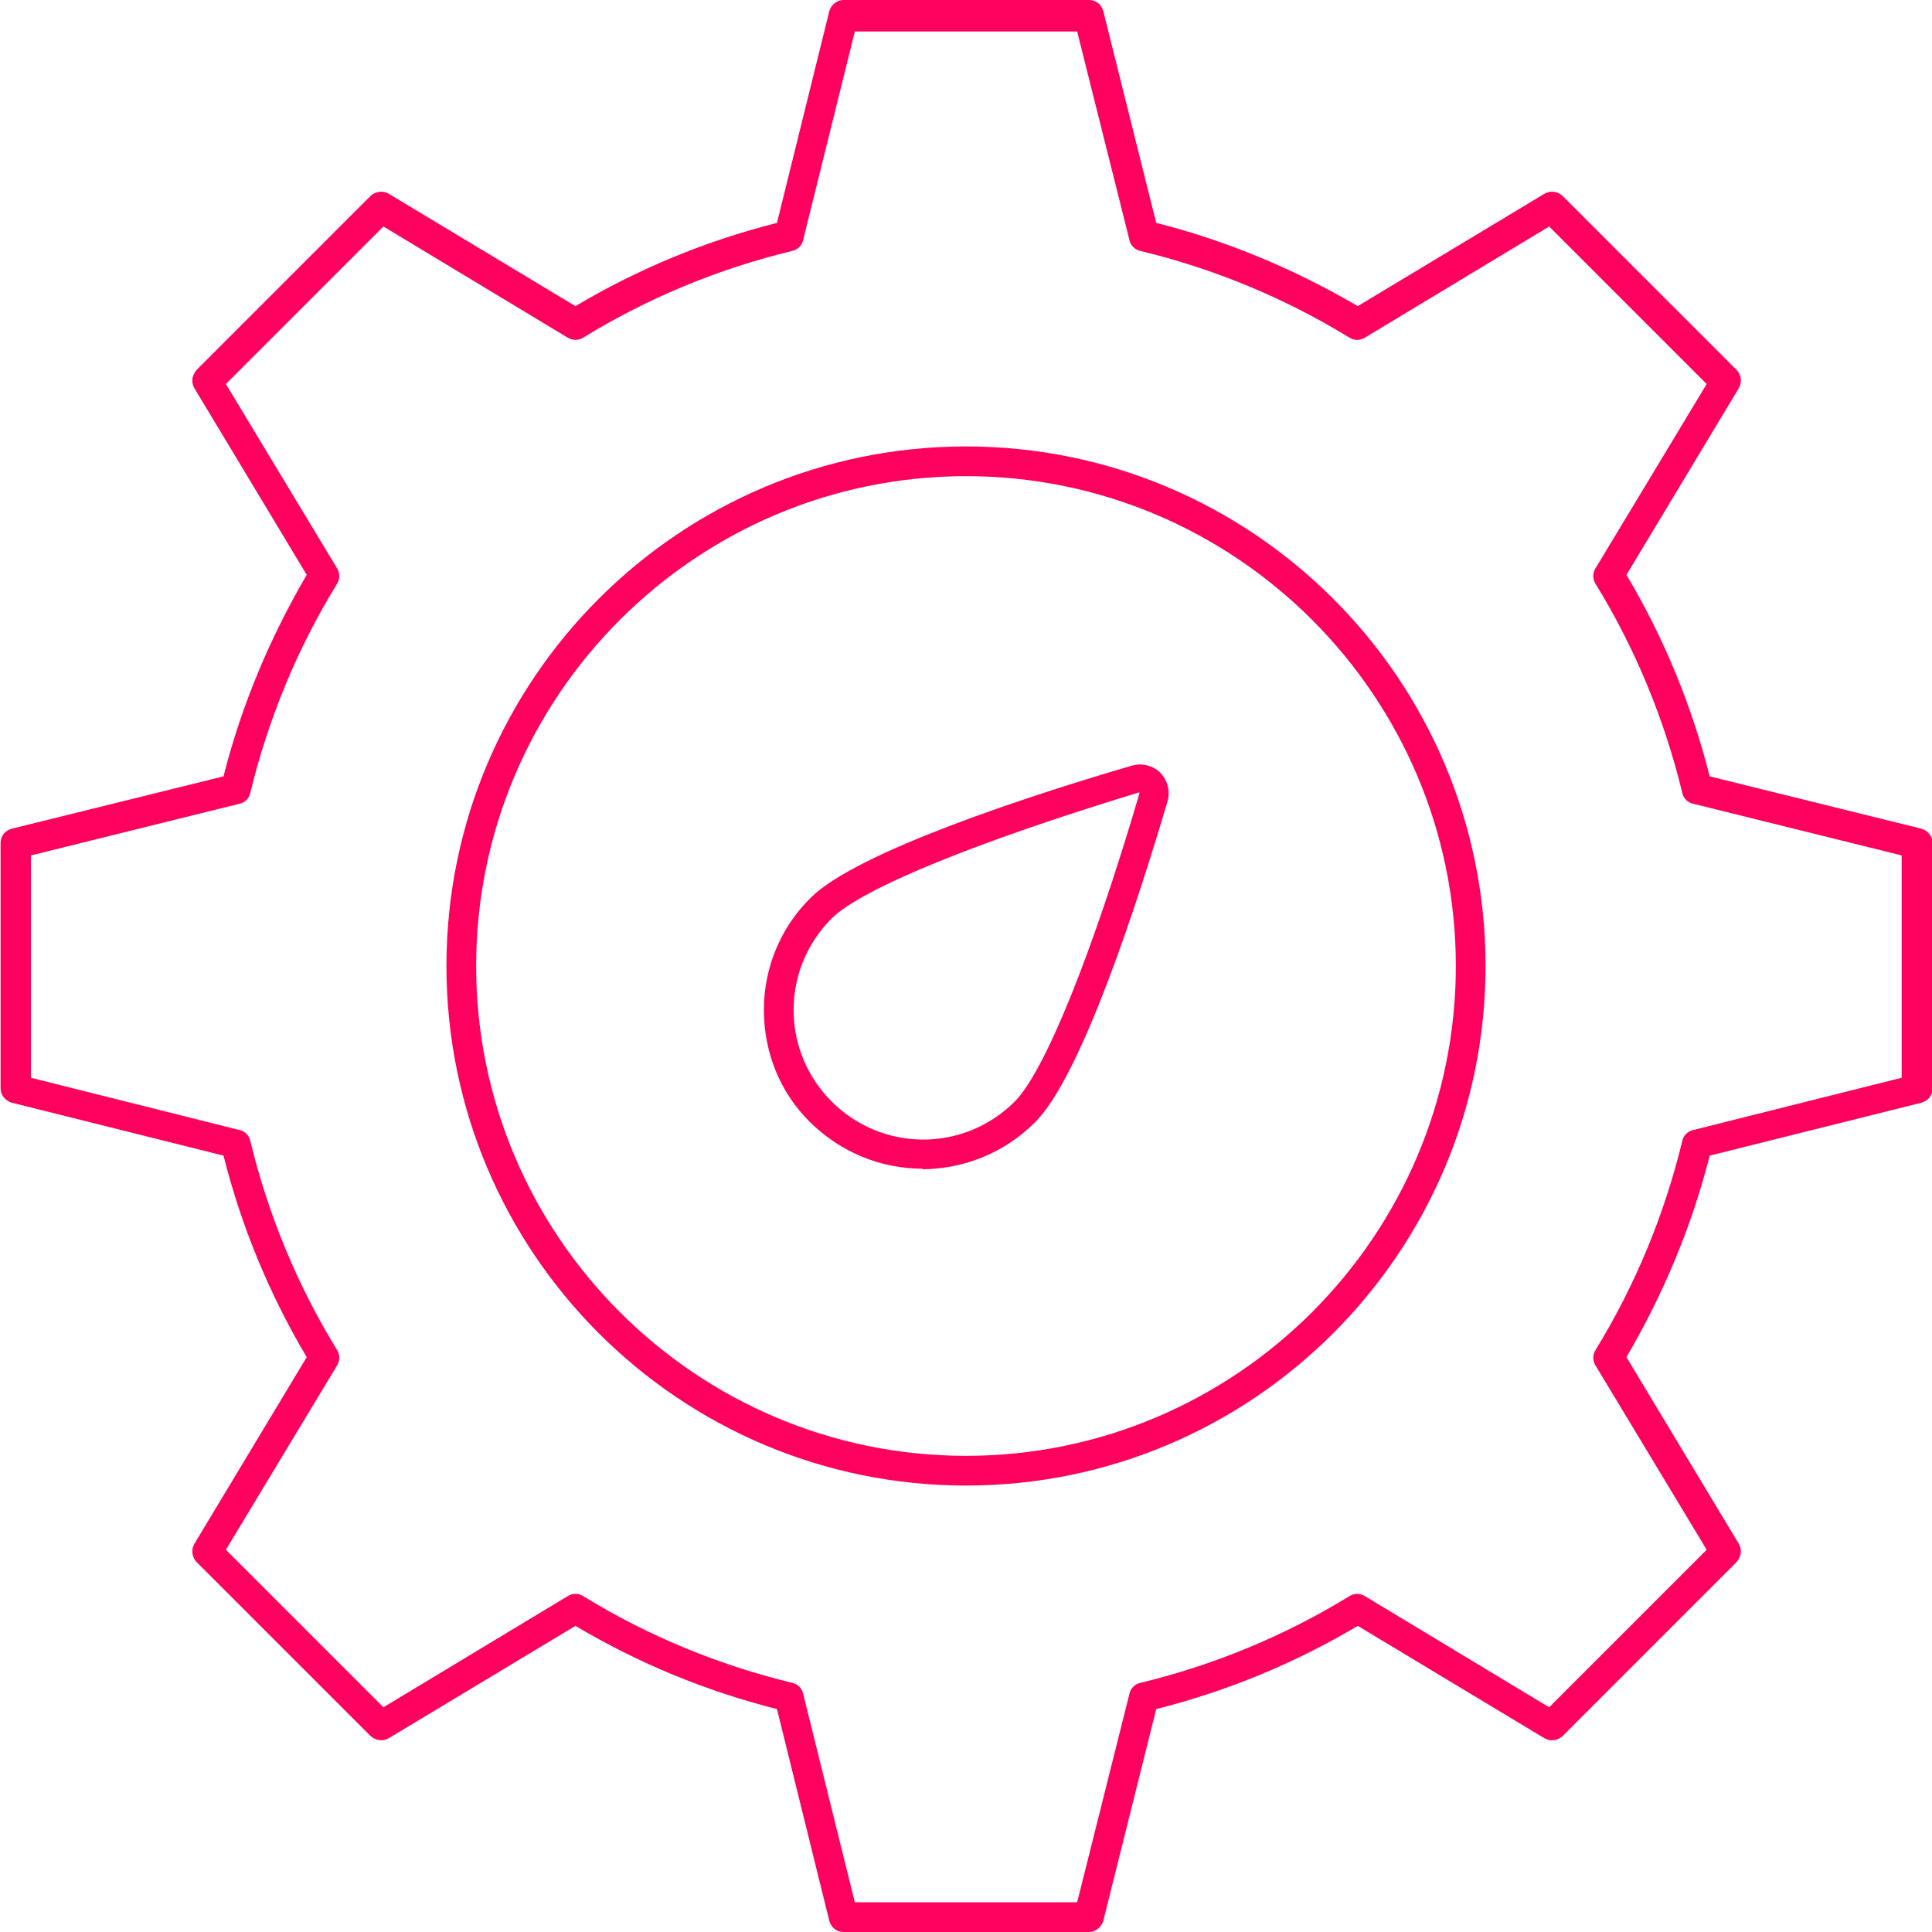
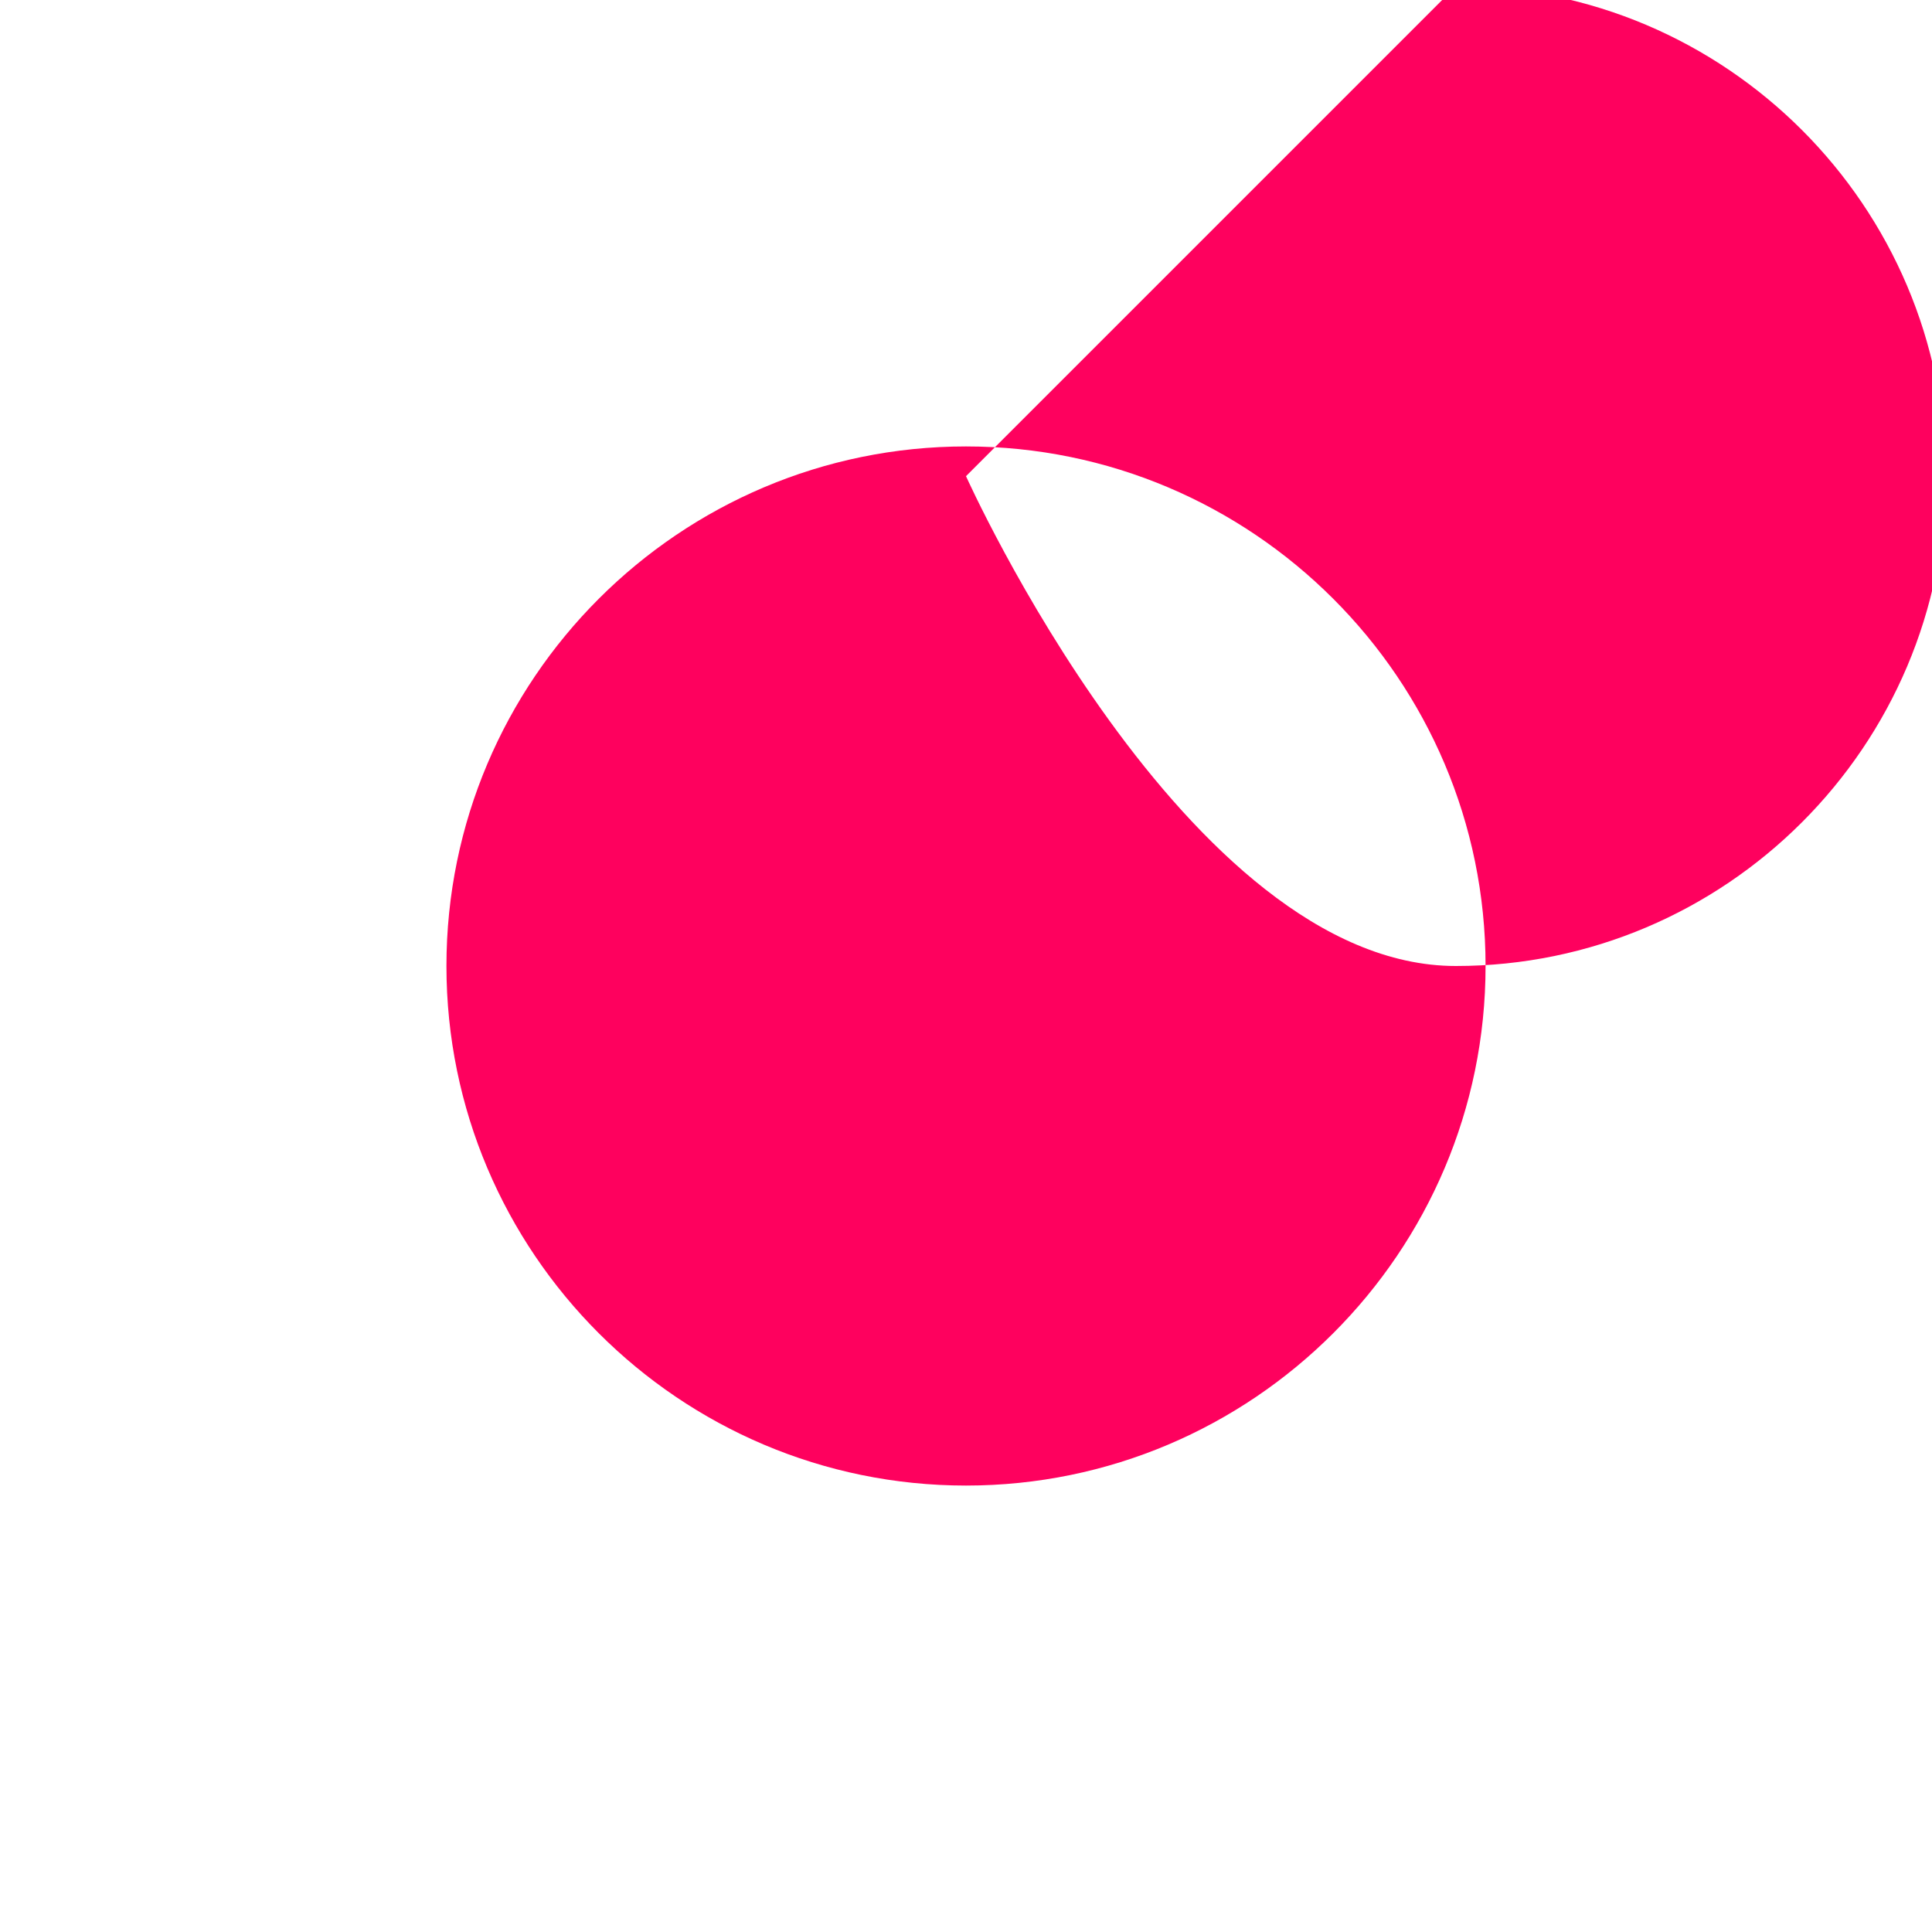
<svg xmlns="http://www.w3.org/2000/svg" id="Layer_26891377330f32" viewBox="0 0 32.5 32.5" aria-hidden="true" width="32px" height="32px">
  <defs>
    <linearGradient class="cerosgradient" data-cerosgradient="true" id="CerosGradient_id8e1dc9b66" gradientUnits="userSpaceOnUse" x1="50%" y1="100%" x2="50%" y2="0%">
      <stop offset="0%" stop-color="#d1d1d1" />
      <stop offset="100%" stop-color="#d1d1d1" />
    </linearGradient>
    <linearGradient />
    <style>.cls-1-6891377330f32{fill:#fe015e;}</style>
  </defs>
  <g id="Layer_1-26891377330f32">
-     <path class="cls-1-6891377330f32" d="M18.32,32.5h-4.13c-.12,0-.21-.08-.24-.19l-.88-3.56c-1.19-.3-2.33-.77-3.39-1.4l-3.14,1.89c-.1.06-.22.04-.31-.04l-2.92-2.92c-.08-.08-.1-.21-.04-.31l1.89-3.14c-.63-1.06-1.1-2.2-1.4-3.39l-3.56-.89c-.11-.03-.19-.13-.19-.24v-4.13c0-.12.08-.21.19-.24l3.56-.88c.3-1.19.78-2.33,1.4-3.39l-1.89-3.14c-.06-.1-.04-.22.04-.31l2.92-2.92c.08-.08.21-.1.31-.04l3.14,1.89c1.06-.63,2.2-1.1,3.39-1.4l.88-3.56c.03-.11.13-.19.24-.19h4.13c.12,0,.21.08.24.19l.89,3.56c1.19.3,2.33.78,3.39,1.4l3.14-1.89c.1-.06.23-.04.31.04l2.92,2.92c.08.08.1.21.04.31l-1.89,3.14c.63,1.06,1.1,2.2,1.4,3.39l3.56.88c.11.03.19.13.19.24v4.13c0,.12-.08.21-.19.24l-3.56.89c-.3,1.19-.78,2.33-1.4,3.39l1.89,3.14c.06.1.04.22-.04.31l-2.92,2.92c-.08.08-.21.1-.31.04l-3.14-1.89c-1.06.63-2.2,1.1-3.39,1.4l-.89,3.56c-.03.11-.13.19-.24.19ZM14.38,32h3.74l.88-3.51c.02-.09.09-.16.18-.18,1.24-.3,2.43-.79,3.52-1.46.08-.05.18-.05.26,0l3.1,1.87,2.65-2.65-1.87-3.1c-.05-.08-.05-.18,0-.26.67-1.09,1.16-2.28,1.46-3.52.02-.09.09-.16.18-.18l3.51-.88v-3.74l-3.51-.87c-.09-.02-.16-.09-.18-.18-.3-1.24-.79-2.43-1.46-3.52-.05-.08-.05-.18,0-.26l1.87-3.1-2.65-2.65-3.1,1.87c-.08.05-.18.05-.26,0-1.09-.67-2.28-1.16-3.52-1.46-.09-.02-.16-.09-.18-.18l-.88-3.51h-3.74l-.87,3.51c-.02.09-.09.16-.18.18-1.24.3-2.43.79-3.52,1.46-.08.05-.18.05-.26,0l-3.1-1.87-2.65,2.65,1.87,3.1c.05.08.05.18,0,.26-.67,1.09-1.16,2.28-1.46,3.52-.02.09-.09.16-.18.18l-3.51.87v3.74l3.51.88c.09.02.16.09.18.18.3,1.24.79,2.43,1.46,3.52.05.08.05.18,0,.26l-1.87,3.1,2.65,2.65,3.1-1.87c.08-.05.18-.05.26,0,1.09.67,2.28,1.16,3.52,1.46.09.02.16.09.18.18l.87,3.51Z" />
-     <path class="cls-1-6891377330f32" d="M16.25,24.99c-4.82,0-8.74-3.92-8.74-8.74s3.92-8.74,8.74-8.74,8.74,3.92,8.74,8.74-3.92,8.74-8.74,8.74ZM16.25,8.01c-4.54,0-8.24,3.7-8.24,8.24s3.7,8.24,8.24,8.24,8.24-3.7,8.24-8.24-3.7-8.24-8.24-8.24Z" />
-     <path class="cls-1-6891377330f32" d="M15.52,19.66c-.71,0-1.38-.28-1.89-.78-.51-.5-.78-1.18-.78-1.89,0-.71.28-1.39.79-1.89.77-.77,3.72-1.73,5.4-2.22.17-.05.36,0,.48.12.12.13.17.31.12.48-.5,1.69-1.45,4.63-2.23,5.4-.51.51-1.18.78-1.89.79h0ZM19.16,13.33c-2.73.83-4.67,1.62-5.17,2.12-.41.41-.64.96-.64,1.54s.23,1.13.64,1.54c.41.41.96.64,1.54.64h0c.58,0,1.13-.23,1.54-.64.5-.5,1.29-2.44,2.1-5.19Z" />
+     <path class="cls-1-6891377330f32" d="M16.25,24.99c-4.82,0-8.74-3.92-8.74-8.74s3.92-8.74,8.74-8.74,8.74,3.92,8.74,8.74-3.92,8.74-8.74,8.74ZM16.25,8.01s3.7,8.24,8.24,8.24,8.24-3.7,8.24-8.24-3.7-8.24-8.24-8.24Z" />
  </g>
</svg>